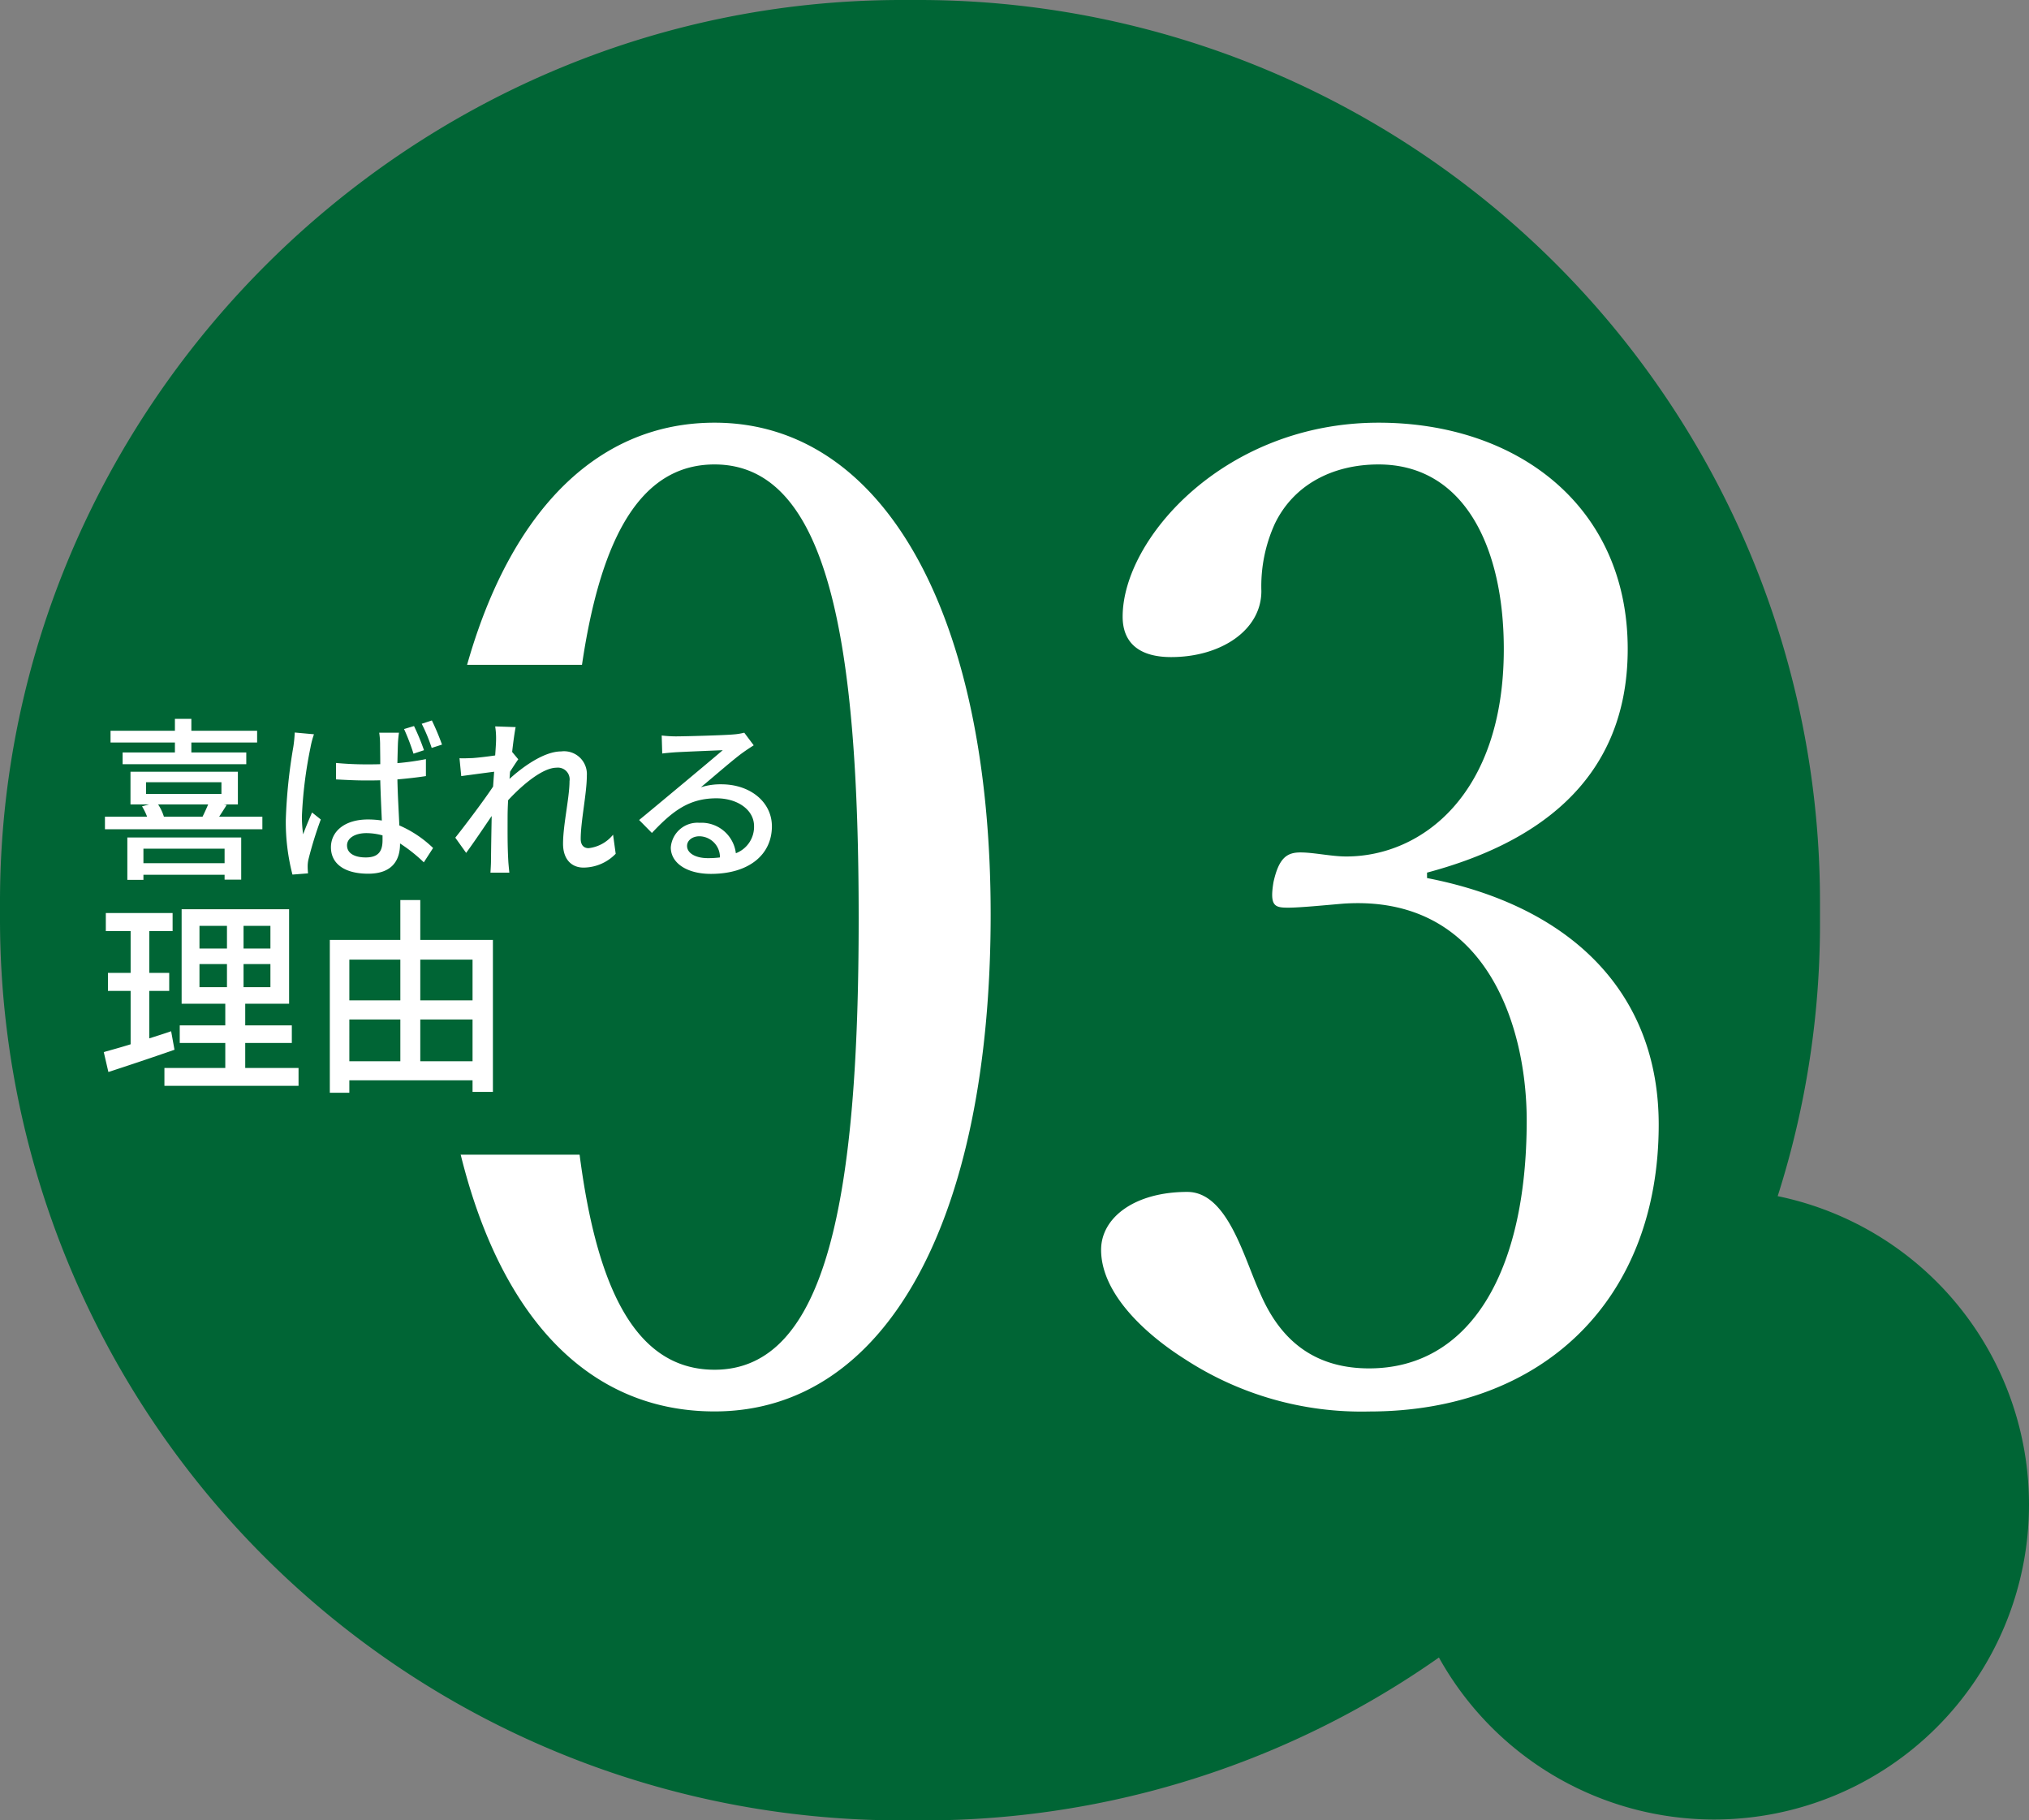
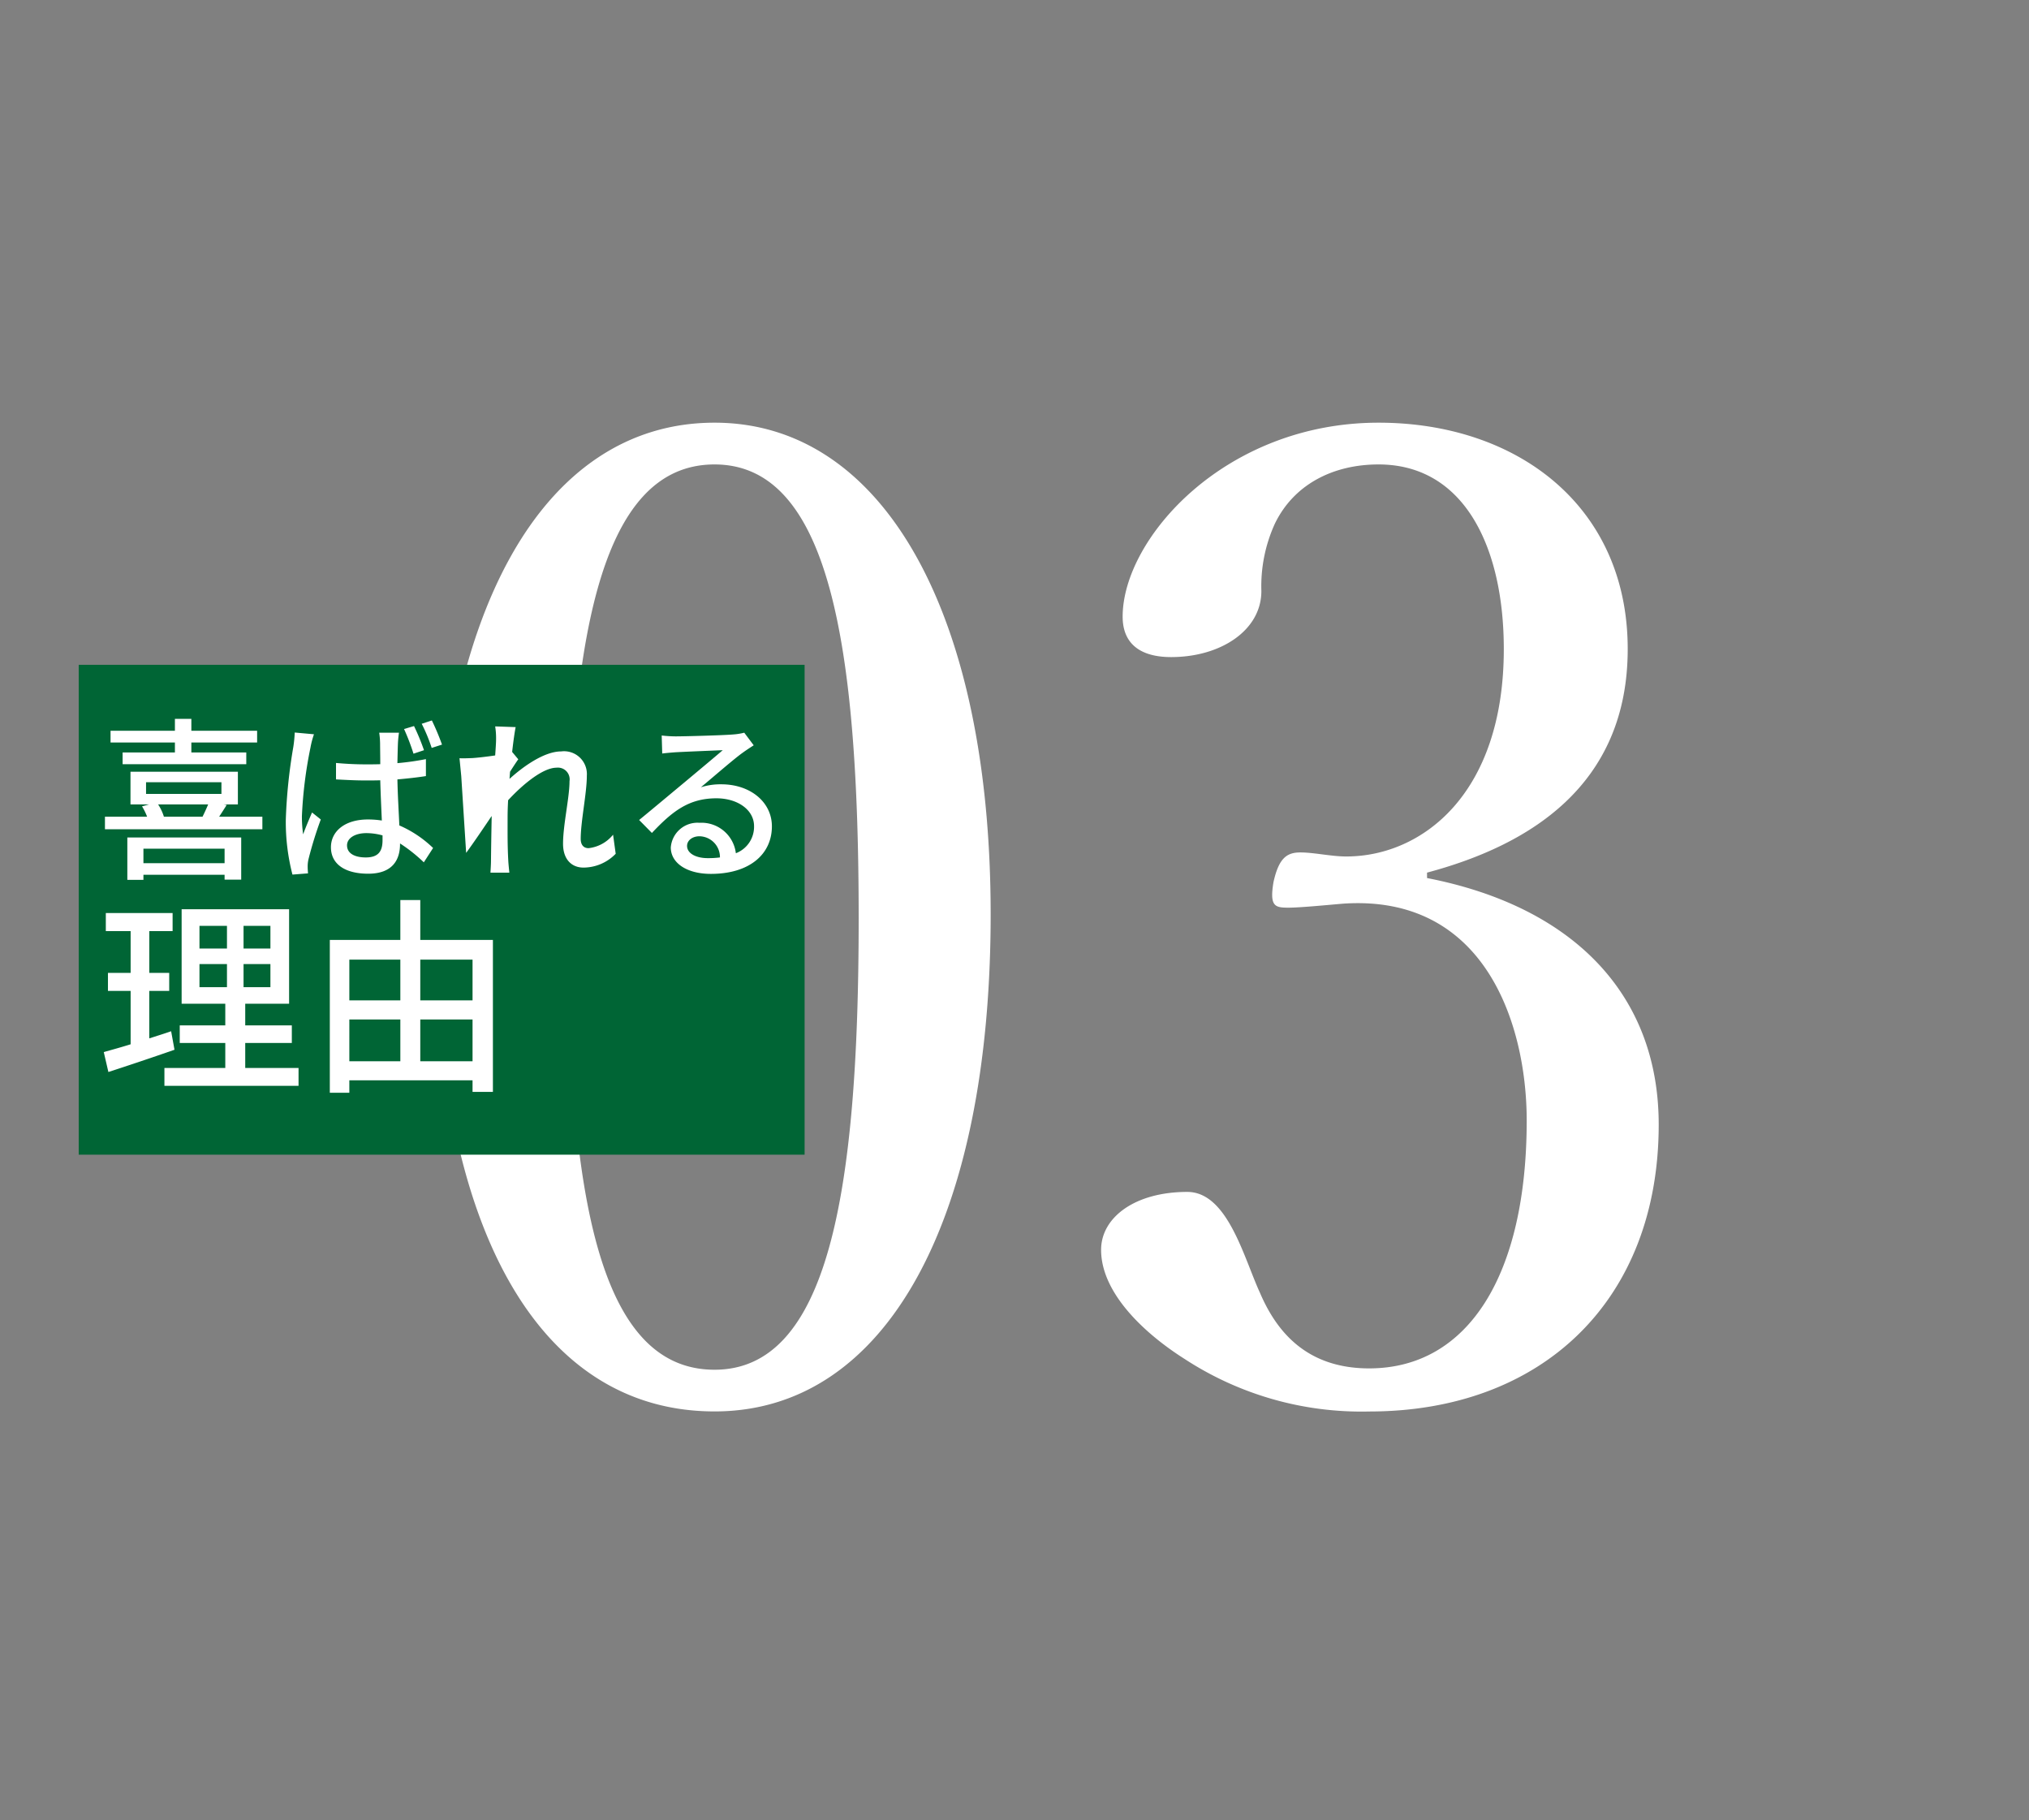
<svg xmlns="http://www.w3.org/2000/svg" width="232" height="208.1" viewBox="0 0 232 208.1">
  <rect x="0" y="0" width="232" height="208.1" fill="#808080" stroke="none" />
  <g transform="translate(-637 612.1)">
-     <path d="M103.1,0H105A103.039,103.039,0,0,1,208.1,103.1V105A102.47,102.47,0,0,1,105,208.1h-1.9A103.039,103.039,0,0,1,0,105v-1.9C0,46.562,46.562,0,103.1,0Z" transform="translate(637 -612.1)" fill="#006535" fill-rule="evenodd" />
-     <path d="M36.5.5a36,36,0,1,1-36,36A36,36,0,0,1,36.5.5Z" transform="translate(796.5 -476.6)" fill="#006535" fill-rule="evenodd" />
    <path d="M38.654-114.73C18.942-114.73,6.776-92.862,6.776-57.6c0,34.8,11.7,55.9,31.878,55.9,19.712,0,31.57-22.022,31.57-56.826C70.224-92.708,58.058-114.73,38.654-114.73Zm0,4.774c13.09,0,16.478,20.482,16.478,51.9,0,31.57-3.542,51.59-16.478,51.59-13.244,0-16.786-20.02-16.786-51.59C21.868-89.474,25.41-109.956,38.654-109.956ZM120.12-63.294c11.55-3.08,22.946-9.856,22.946-25.564,0-16.324-12.628-25.872-28.49-25.872-17.556,0-29.26,13.244-29.26,22.176,0,3.08,2,4.62,5.544,4.62,5.7,0,10.318-3.08,10.318-7.546a17.231,17.231,0,0,1,1.54-7.7c2.156-4.466,6.622-6.776,11.858-6.776,9.856,0,14.322,9.548,14.322,21.1,0,16.632-9.394,23.716-18.018,23.716-1.694,0-3.7-.462-5.236-.462s-2.464.616-3.08,3.388c-.462,2.772.154,2.926,1.694,2.926,1.386,0,4.466-.308,6.314-.462,16.324-1.078,20.944,14.014,20.944,24.794,0,17.556-6.622,28.336-18.018,28.336-7.238,0-10.626-4.312-12.474-8.624-1.848-4-3.7-11.55-8.316-11.55-6.006,0-9.856,2.926-9.856,6.622,0,4.928,4.928,9.548,9.548,12.474a36.962,36.962,0,0,0,21.1,6.006c19.866,0,33.11-12.782,33.11-32.8,0-14.938-9.856-24.948-26.488-28.182Z" transform="translate(680.05 -449.05)" fill="#fff" />
    <rect width="83" height="56" transform="translate(646 -536.1)" fill="#006535" />
-     <path d="M9-12.98H3.02v1.34H17.16v-1.34H10.88v-1.14H18.4v-1.34H10.88v-1.36H9v1.36H1.64v1.34H9Zm5.68,11V-.32H5.4V-1.98ZM3.56,1.58H5.4V1h9.28v.56h1.9V-3.26H3.56ZM12.8-7.04c-.18.44-.42.96-.64,1.4H7.74a5.49,5.49,0,0,0-.66-1.4ZM5.7-9.58h8.62v1.34H5.7Zm8.36,3.94c.26-.4.56-.86.86-1.34l-.34-.06H16.2v-3.74H3.92v3.74H6.04l-.8.22a7.188,7.188,0,0,1,.58,1.18H1V-4.2H19V-5.64Zm25.48-8.24a27.764,27.764,0,0,0-1.16-2.76l-1.16.38a18.991,18.991,0,0,1,1.14,2.76Zm-2.06.64A25.793,25.793,0,0,0,36.34-16l-1.14.34a24.935,24.935,0,0,1,1.08,2.82ZM22.7-15.26a14.69,14.69,0,0,1-.16,1.64,60.458,60.458,0,0,0-.86,8.3,23.984,23.984,0,0,0,.76,6.3L24.22.84C24.2.6,24.18.3,24.18.1a3.548,3.548,0,0,1,.1-.9,43.729,43.729,0,0,1,1.4-4.52l-1-.8c-.32.74-.72,1.68-1.02,2.5a14.735,14.735,0,0,1-.14-2.08,49.323,49.323,0,0,1,.98-7.84,10,10,0,0,1,.4-1.52ZM32.74-2.96c0,1.24-.44,1.98-1.92,1.98-1.26,0-2.14-.46-2.14-1.38,0-.82.9-1.4,2.22-1.4a7.048,7.048,0,0,1,1.84.26Zm4.96-9.26a29.759,29.759,0,0,1-3.26.46c.02-.92.04-1.76.06-2.26.02-.4.06-.82.12-1.22H32.36a9.4,9.4,0,0,1,.1,1.26c0,.5.02,1.34.02,2.34-.56.02-1.1.02-1.66.02-1.18,0-2.28-.06-3.4-.16V-9.9c1.16.06,2.24.12,3.38.12.56,0,1.12,0,1.68-.02.04,1.54.12,3.22.18,4.6a10.193,10.193,0,0,0-1.6-.12c-2.64,0-4.22,1.36-4.22,3.18,0,1.9,1.58,3.02,4.26,3.02,2.76,0,3.64-1.56,3.64-3.4v-.06A18.081,18.081,0,0,1,37.46-.42l1.06-1.64a12.994,12.994,0,0,0-3.86-2.58c-.06-1.5-.18-3.3-.22-5.26,1.14-.1,2.24-.22,3.26-.38ZM59.1-3.58a4.2,4.2,0,0,1-2.8,1.54c-.62,0-.9-.44-.9-1.06,0-2.02.7-5.22.7-7.22a2.612,2.612,0,0,0-2.94-2.78c-1.94,0-4.36,1.74-5.9,3.14.02-.28.04-.54.06-.82.32-.5.68-1.06.94-1.42l-.7-.84c.14-1.28.3-2.34.4-2.84l-2.34-.08a8.817,8.817,0,0,1,.1,1.6c0,.22-.04.86-.1,1.72-.94.14-1.98.26-2.6.3-.56.02-.98.04-1.48.02l.2,2.04c1.2-.16,2.84-.38,3.76-.5-.04.56-.08,1.14-.12,1.7-1.06,1.6-3.22,4.46-4.32,5.84L42.3-1.5c.84-1.14,2-2.86,2.92-4.22-.04,2.2-.06,3.34-.08,5.18,0,.32-.04.96-.06,1.3h2.16c-.04-.4-.1-.98-.12-1.34-.1-1.8-.08-3.22-.08-4.94,0-.62.02-1.3.06-2,1.72-1.86,4-3.72,5.54-3.72A1.341,1.341,0,0,1,54.12-9.7c0,1.88-.74,4.98-.74,7.16,0,1.76.96,2.72,2.34,2.72A5.144,5.144,0,0,0,59.4-1.4ZM69.92-.9c-1.34,0-2.36-.54-2.36-1.4,0-.62.6-1.1,1.42-1.1A2.386,2.386,0,0,1,71.32-.98,10.353,10.353,0,0,1,69.92-.9ZM74.1-15.24a7,7,0,0,1-1.26.2c-1.08.1-5.56.22-6.6.22a14.262,14.262,0,0,1-1.58-.1l.06,2.06c.44-.06.96-.1,1.46-.14,1.04-.06,4.42-.2,5.46-.24-1,.86-3.28,2.76-4.38,3.68-1.16.96-3.64,3.04-5.18,4.3l1.46,1.48c2.34-2.48,4.22-3.96,7.38-3.96,2.42,0,4.3,1.32,4.3,3.18a3.235,3.235,0,0,1-2.08,3.1,3.959,3.959,0,0,0-4.16-3.48A3.059,3.059,0,0,0,65.7-2.12C65.7-.34,67.54.9,70.28.9c4.44,0,6.98-2.26,6.98-5.44,0-2.76-2.46-4.8-5.78-4.8A7.371,7.371,0,0,0,69.14-9c1.4-1.16,3.8-3.26,4.82-3.98.36-.26.82-.56,1.22-.82ZM8.568,18.888c-.816.288-1.68.552-2.5.816V14.28h2.28V12.216H6.072V7.44H8.736V5.376H1.1V7.44H3.936v4.776H1.344V14.28H3.936v6.1c-1.152.36-2.208.648-3.072.888l.528,2.28c2.16-.7,4.944-1.632,7.56-2.544Zm3.24-7.68h3.144v2.64H11.808Zm0-4.368h3.144V9.432H11.808ZM19.92,9.432H16.848V6.84H19.92Zm0,4.416H16.848v-2.64H19.92Zm-2.88,9.24V20.232h5.328V18.216H17.04V15.744h5.016V4.944H9.768v10.8H14.76v2.472H9.552v2.016H14.76v2.856H7.8v2.04H23.136v-2.04Zm20.016-.768V17.544h5.976V22.32Zm-8.112-4.776h5.832V22.32H28.944Zm5.832-6.84V15.36H28.944V10.7Zm8.256,0V15.36H37.056V10.7ZM37.056,8.448V3.888h-2.28v4.56H26.712V25.92h2.232V24.5H43.032v1.32H45.36V8.448Z" transform="translate(648 -513.1)" fill="#fff" />
+     <path d="M9-12.98H3.02v1.34H17.16v-1.34H10.88v-1.14H18.4v-1.34H10.88v-1.36H9v1.36H1.64v1.34H9Zm5.68,11V-.32H5.4V-1.98ZM3.56,1.58H5.4V1h9.28v.56h1.9V-3.26H3.56ZM12.8-7.04c-.18.44-.42.96-.64,1.4H7.74a5.49,5.49,0,0,0-.66-1.4ZM5.7-9.58h8.62v1.34H5.7Zm8.36,3.94c.26-.4.56-.86.86-1.34l-.34-.06H16.2v-3.74H3.92v3.74H6.04l-.8.22a7.188,7.188,0,0,1,.58,1.18H1V-4.2H19V-5.64Zm25.48-8.24a27.764,27.764,0,0,0-1.16-2.76l-1.16.38a18.991,18.991,0,0,1,1.14,2.76Zm-2.06.64A25.793,25.793,0,0,0,36.34-16l-1.14.34a24.935,24.935,0,0,1,1.08,2.82ZM22.7-15.26a14.69,14.69,0,0,1-.16,1.64,60.458,60.458,0,0,0-.86,8.3,23.984,23.984,0,0,0,.76,6.3L24.22.84C24.2.6,24.18.3,24.18.1a3.548,3.548,0,0,1,.1-.9,43.729,43.729,0,0,1,1.4-4.52l-1-.8c-.32.74-.72,1.68-1.02,2.5a14.735,14.735,0,0,1-.14-2.08,49.323,49.323,0,0,1,.98-7.84,10,10,0,0,1,.4-1.52ZM32.74-2.96c0,1.24-.44,1.98-1.92,1.98-1.26,0-2.14-.46-2.14-1.38,0-.82.9-1.4,2.22-1.4a7.048,7.048,0,0,1,1.84.26Zm4.96-9.26a29.759,29.759,0,0,1-3.26.46c.02-.92.04-1.76.06-2.26.02-.4.06-.82.12-1.22H32.36a9.4,9.4,0,0,1,.1,1.26c0,.5.02,1.34.02,2.34-.56.02-1.1.02-1.66.02-1.18,0-2.28-.06-3.4-.16V-9.9c1.16.06,2.24.12,3.38.12.56,0,1.12,0,1.68-.02.04,1.54.12,3.22.18,4.6a10.193,10.193,0,0,0-1.6-.12c-2.64,0-4.22,1.36-4.22,3.18,0,1.9,1.58,3.02,4.26,3.02,2.76,0,3.64-1.56,3.64-3.4v-.06A18.081,18.081,0,0,1,37.46-.42l1.06-1.64a12.994,12.994,0,0,0-3.86-2.58c-.06-1.5-.18-3.3-.22-5.26,1.14-.1,2.24-.22,3.26-.38ZM59.1-3.58a4.2,4.2,0,0,1-2.8,1.54c-.62,0-.9-.44-.9-1.06,0-2.02.7-5.22.7-7.22a2.612,2.612,0,0,0-2.94-2.78c-1.94,0-4.36,1.74-5.9,3.14.02-.28.04-.54.06-.82.32-.5.68-1.06.94-1.42l-.7-.84c.14-1.28.3-2.34.4-2.84l-2.34-.08a8.817,8.817,0,0,1,.1,1.6c0,.22-.04.86-.1,1.72-.94.14-1.98.26-2.6.3-.56.02-.98.04-1.48.02l.2,2.04L42.3-1.5c.84-1.14,2-2.86,2.92-4.22-.04,2.2-.06,3.34-.08,5.18,0,.32-.04.96-.06,1.3h2.16c-.04-.4-.1-.98-.12-1.34-.1-1.8-.08-3.22-.08-4.94,0-.62.02-1.3.06-2,1.72-1.86,4-3.72,5.54-3.72A1.341,1.341,0,0,1,54.12-9.7c0,1.88-.74,4.98-.74,7.16,0,1.76.96,2.72,2.34,2.72A5.144,5.144,0,0,0,59.4-1.4ZM69.92-.9c-1.34,0-2.36-.54-2.36-1.4,0-.62.6-1.1,1.42-1.1A2.386,2.386,0,0,1,71.32-.98,10.353,10.353,0,0,1,69.92-.9ZM74.1-15.24a7,7,0,0,1-1.26.2c-1.08.1-5.56.22-6.6.22a14.262,14.262,0,0,1-1.58-.1l.06,2.06c.44-.06.96-.1,1.46-.14,1.04-.06,4.42-.2,5.46-.24-1,.86-3.28,2.76-4.38,3.68-1.16.96-3.64,3.04-5.18,4.3l1.46,1.48c2.34-2.48,4.22-3.96,7.38-3.96,2.42,0,4.3,1.32,4.3,3.18a3.235,3.235,0,0,1-2.08,3.1,3.959,3.959,0,0,0-4.16-3.48A3.059,3.059,0,0,0,65.7-2.12C65.7-.34,67.54.9,70.28.9c4.44,0,6.98-2.26,6.98-5.44,0-2.76-2.46-4.8-5.78-4.8A7.371,7.371,0,0,0,69.14-9c1.4-1.16,3.8-3.26,4.82-3.98.36-.26.82-.56,1.22-.82ZM8.568,18.888c-.816.288-1.68.552-2.5.816V14.28h2.28V12.216H6.072V7.44H8.736V5.376H1.1V7.44H3.936v4.776H1.344V14.28H3.936v6.1c-1.152.36-2.208.648-3.072.888l.528,2.28c2.16-.7,4.944-1.632,7.56-2.544Zm3.24-7.68h3.144v2.64H11.808Zm0-4.368h3.144V9.432H11.808ZM19.92,9.432H16.848V6.84H19.92Zm0,4.416H16.848v-2.64H19.92Zm-2.88,9.24V20.232h5.328V18.216H17.04V15.744h5.016V4.944H9.768v10.8H14.76v2.472H9.552v2.016H14.76v2.856H7.8v2.04H23.136v-2.04Zm20.016-.768V17.544h5.976V22.32Zm-8.112-4.776h5.832V22.32H28.944Zm5.832-6.84V15.36H28.944V10.7Zm8.256,0V15.36H37.056V10.7ZM37.056,8.448V3.888h-2.28v4.56H26.712V25.92h2.232V24.5H43.032v1.32H45.36V8.448Z" transform="translate(648 -513.1)" fill="#fff" />
  </g>
</svg>